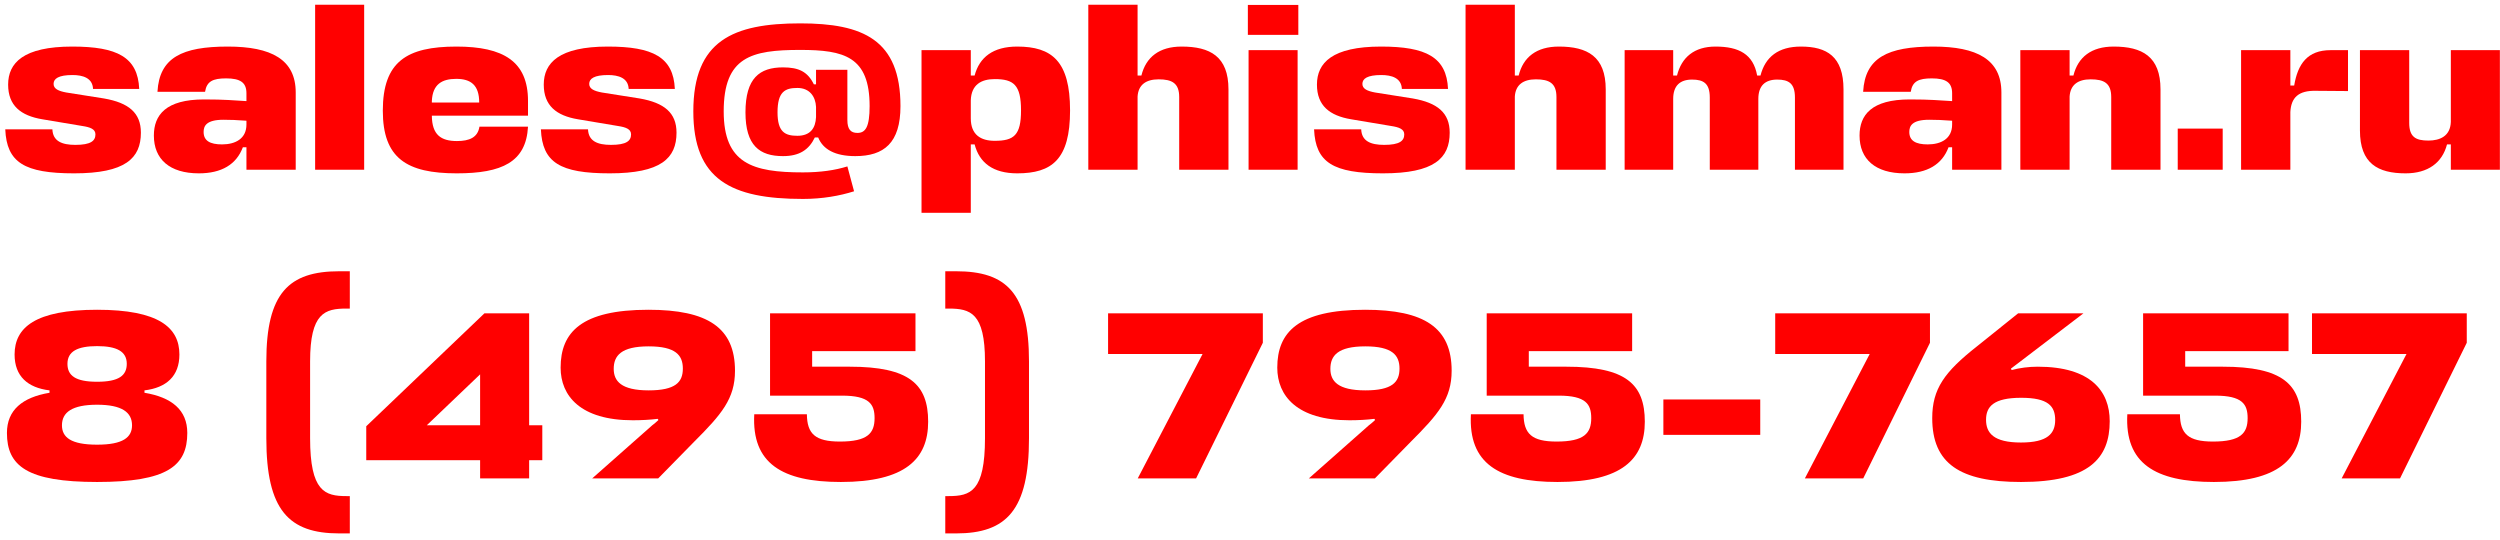
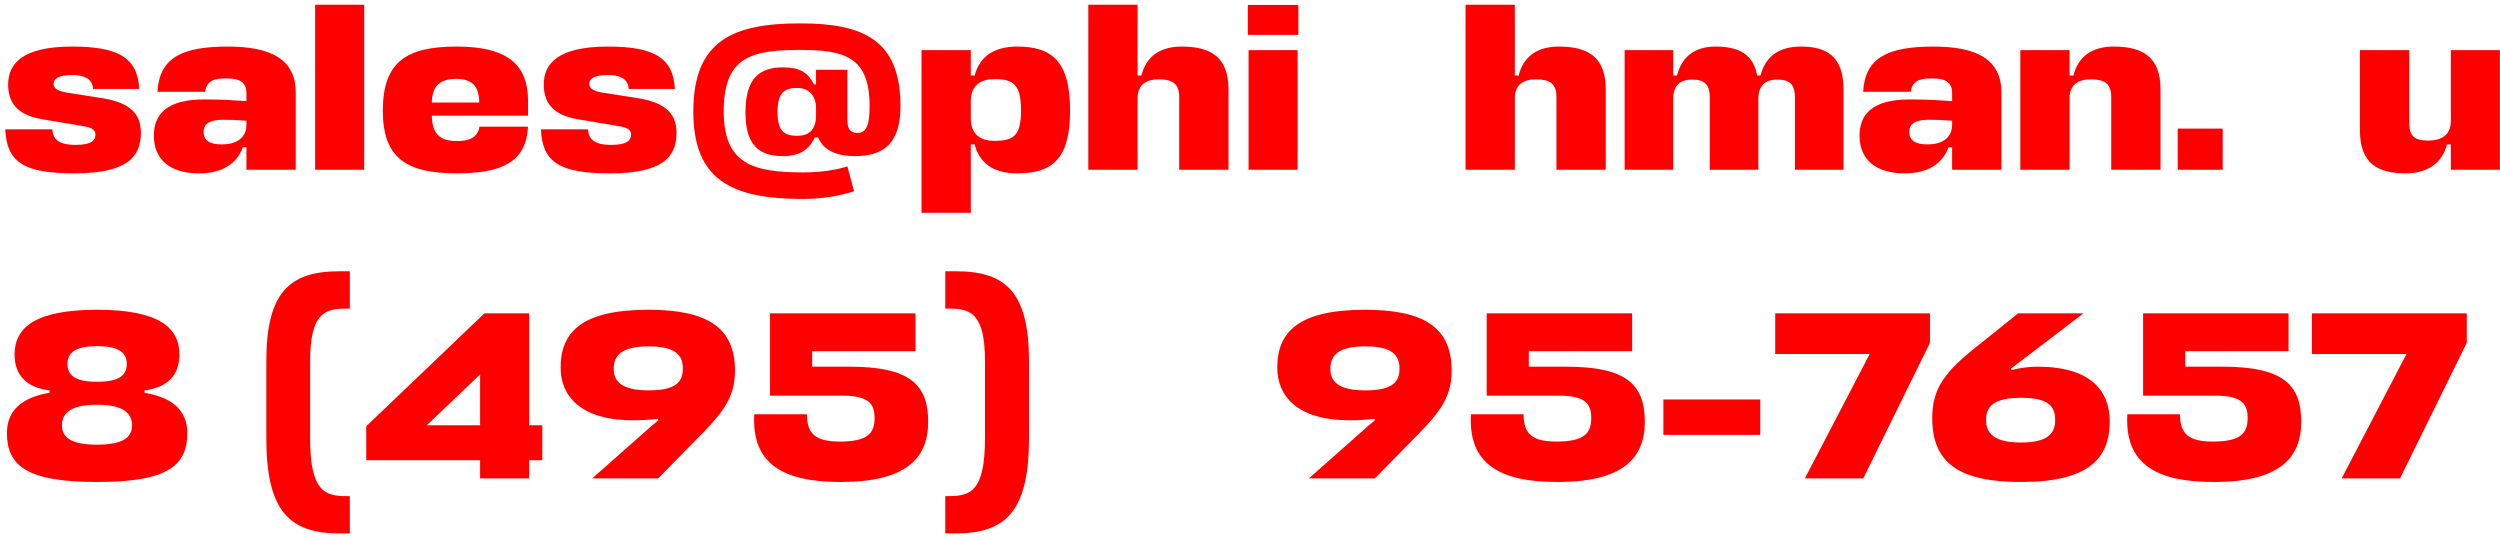
<svg xmlns="http://www.w3.org/2000/svg" viewBox="0 0 388.00 83.83" data-guides="{&quot;vertical&quot;:[],&quot;horizontal&quot;:[]}">
  <defs />
  <path fill="#ff0000" stroke="none" fill-opacity="1" stroke-width="1" stroke-opacity="1" id="tSvgacd59c6480" title="Path 22" d="M11.248 11.645C9.095 11.645 8.316 12.202 8.316 13.019C8.316 13.798 9.095 14.133 10.283 14.355C12.238 14.665 14.194 14.974 16.149 15.283C19.972 15.952 21.866 17.511 21.866 20.592C21.866 24.564 19.453 26.903 11.508 26.903C3.787 26.903 1.04 25.233 0.817 20.072C3.255 20.072 5.692 20.072 8.13 20.072C8.204 21.891 9.578 22.485 11.694 22.485C14.107 22.485 14.812 21.854 14.812 20.852C14.812 20.035 13.995 19.738 12.771 19.553C10.704 19.206 8.637 18.86 6.571 18.513C3.23 17.956 1.262 16.397 1.262 13.13C1.262 9.752 3.638 7.228 11.211 7.228C18.191 7.228 21.383 8.861 21.606 13.798C19.218 13.798 16.829 13.798 14.441 13.798C14.367 12.091 12.845 11.645 11.248 11.645Z" />
  <path fill="#ff0000" stroke="none" fill-opacity="1" stroke-width="1" stroke-opacity="1" id="tSvg8fbd4f459f" title="Path 23" d="M30.86 26.903C26.331 26.903 23.881 24.713 23.881 21.038C23.881 17.845 25.737 15.432 31.677 15.432C34.869 15.432 36.317 15.58 38.248 15.692C38.248 15.283 38.248 14.875 38.248 14.467C38.248 12.796 37.282 12.165 35.092 12.165C33.05 12.165 32.085 12.611 31.825 14.244C29.363 14.244 26.9 14.244 24.438 14.244C24.735 8.935 28.261 7.228 35.352 7.228C42.108 7.228 45.895 9.232 45.895 14.355C45.895 18.352 45.895 22.349 45.895 26.346C43.346 26.346 40.797 26.346 38.248 26.346C38.248 25.183 38.248 24.02 38.248 22.857C38.062 22.857 37.876 22.857 37.691 22.857C36.688 25.529 34.387 26.903 30.86 26.903ZM34.461 22.411C36.54 22.411 38.248 21.52 38.248 19.33C38.248 19.132 38.248 18.934 38.248 18.736C36.837 18.625 35.649 18.587 34.684 18.587C31.974 18.587 31.602 19.59 31.602 20.481C31.602 21.854 32.605 22.411 34.461 22.411Z" />
  <path fill="#ff0000" stroke="none" fill-opacity="1" stroke-width="1" stroke-opacity="1" id="tSvg530e31c9bc" title="Path 24" d="M56.518 0.731C56.518 9.269 56.518 17.808 56.518 26.346C53.981 26.346 51.445 26.346 48.908 26.346C48.908 17.808 48.908 9.269 48.908 0.731C51.445 0.731 53.981 0.731 56.518 0.731Z" />
  <path fill="#ff0000" stroke="none" fill-opacity="1" stroke-width="1" stroke-opacity="1" id="tSvg11690753c86" title="Path 25" d="M81.947 15.655C81.947 16.422 81.947 17.189 81.947 17.956C76.972 17.956 71.998 17.956 67.023 17.956C67.023 17.969 67.023 17.981 67.023 17.993C67.06 20.926 68.434 21.891 70.921 21.891C72.851 21.891 74.151 21.334 74.41 19.664C76.922 19.664 79.434 19.664 81.947 19.664C81.65 25.158 77.9 26.903 70.884 26.903C63.125 26.903 59.413 24.564 59.413 17.177C59.413 9.566 63.125 7.228 70.847 7.228C78.123 7.228 81.947 9.529 81.947 15.655ZM67.023 15.692C67.023 15.766 67.023 15.84 67.023 15.915C69.473 15.915 71.923 15.915 74.373 15.915C74.373 13.167 73.037 12.239 70.809 12.239C68.619 12.239 67.134 13.056 67.023 15.692Z" />
  <path fill="#ff0000" stroke="none" fill-opacity="1" stroke-width="1" stroke-opacity="1" id="tSvge5404241bd" title="Path 26" d="M94.377 11.645C92.224 11.645 91.445 12.202 91.445 13.019C91.445 13.798 92.224 14.133 93.412 14.355C95.367 14.665 97.323 14.974 99.278 15.283C103.101 15.952 104.995 17.511 104.995 20.592C104.995 24.564 102.582 26.903 94.637 26.903C86.916 26.903 84.168 25.233 83.946 20.072C86.383 20.072 88.821 20.072 91.259 20.072C91.333 21.891 92.707 22.485 94.823 22.485C97.236 22.485 97.941 21.854 97.941 20.852C97.941 20.035 97.124 19.738 95.9 19.553C93.833 19.206 91.766 18.86 89.7 18.513C86.359 17.956 84.391 16.397 84.391 13.13C84.391 9.752 86.767 7.228 94.34 7.228C101.32 7.228 104.512 8.861 104.735 13.798C102.347 13.798 99.958 13.798 97.57 13.798C97.496 12.091 95.974 11.645 94.377 11.645Z" />
  <path fill="#ff0000" stroke="none" fill-opacity="1" stroke-width="1" stroke-opacity="1" id="tSvg7699473836" title="Path 27" d="M139.753 16.471C139.753 22.188 137.191 24.23 132.737 24.23C129.618 24.23 127.725 23.191 126.983 21.334C126.809 21.334 126.636 21.334 126.463 21.334C125.535 23.265 124.05 24.23 121.525 24.23C117.887 24.23 115.697 22.597 115.697 17.436C115.697 12.128 117.887 10.457 121.525 10.457C123.976 10.457 125.349 11.126 126.314 13.093C126.426 13.093 126.537 13.093 126.648 13.093C126.648 12.338 126.648 11.583 126.648 10.829C128.269 10.829 129.891 10.829 131.512 10.829C131.512 13.427 131.512 16.026 131.512 18.625C131.512 20.072 132.031 20.629 133.071 20.629C134.333 20.629 134.964 19.701 134.964 16.471C134.964 8.787 131.029 7.747 124.198 7.747C116.588 7.747 112.319 8.824 112.319 17.288C112.319 25.381 116.773 26.755 124.607 26.755C127.354 26.755 129.618 26.42 131.512 25.826C131.858 27.113 132.205 28.4 132.551 29.687C130.324 30.393 127.651 30.875 124.607 30.875C113.432 30.875 107.604 27.868 107.604 17.288C107.604 6.299 113.766 3.627 124.198 3.627C133.925 3.627 139.753 6.151 139.753 16.471ZM123.753 21.075C125.795 21.075 126.574 19.85 126.648 18.179C126.648 17.647 126.648 17.115 126.648 16.583C126.574 15.024 125.683 13.65 123.753 13.65C121.822 13.65 120.672 14.244 120.672 17.436C120.672 20.481 121.822 21.075 123.753 21.075Z" />
  <path fill="#ff0000" stroke="none" fill-opacity="1" stroke-width="1" stroke-opacity="1" id="tSvgbfff032026" title="Path 28" d="M157.869 26.903C154.12 26.903 152.004 25.27 151.261 22.411C151.063 22.411 150.865 22.411 150.667 22.411C150.667 25.95 150.667 29.489 150.667 33.028C148.118 33.028 145.569 33.028 143.02 33.028C143.02 24.614 143.02 16.199 143.02 7.784C145.569 7.784 148.118 7.784 150.667 7.784C150.667 9.096 150.667 10.408 150.667 11.72C150.865 11.72 151.063 11.72 151.261 11.72C152.004 8.898 154.12 7.228 157.869 7.228C163.252 7.228 166.074 9.492 166.074 17.14C166.074 24.75 163.252 26.903 157.869 26.903ZM154.38 12.276C152.301 12.276 150.742 13.13 150.667 15.58C150.667 16.508 150.667 17.436 150.667 18.365C150.667 20.963 152.264 21.854 154.38 21.854C157.35 21.854 158.463 21 158.463 17.14C158.463 13.167 157.312 12.276 154.38 12.276Z" />
  <path fill="#ff0000" stroke="none" fill-opacity="1" stroke-width="1" stroke-opacity="1" id="tSvg182a5930687" title="Path 29" d="M183.012 26.346C183.012 22.584 183.012 18.823 183.012 15.061C183.012 12.908 181.898 12.313 179.819 12.313C177.851 12.313 176.663 13.167 176.552 14.986C176.552 18.773 176.552 22.56 176.552 26.346C174.003 26.346 171.454 26.346 168.905 26.346C168.905 17.808 168.905 9.269 168.905 0.731C171.454 0.731 174.003 0.731 176.552 0.731C176.552 4.394 176.552 8.057 176.552 11.72C176.75 11.72 176.948 11.72 177.146 11.72C177.851 8.861 179.93 7.228 183.383 7.228C187.8 7.228 190.659 8.75 190.659 13.873C190.659 18.03 190.659 22.188 190.659 26.346C188.11 26.346 185.561 26.346 183.012 26.346Z" />
  <path fill="#ff0000" stroke="none" fill-opacity="1" stroke-width="1" stroke-opacity="1" id="tSvg17075ba3bfb" title="Path 30" d="M193.779 7.784C196.315 7.784 198.852 7.784 201.389 7.784C201.389 13.972 201.389 20.159 201.389 26.346C198.852 26.346 196.315 26.346 193.779 26.346C193.779 20.159 193.779 13.972 193.779 7.784ZM201.5 5.409C198.889 5.409 196.278 5.409 193.667 5.409C193.667 3.862 193.667 2.315 193.667 0.768C196.278 0.768 198.889 0.768 201.5 0.768C201.5 2.315 201.5 3.862 201.5 5.409Z" />
-   <path fill="#ff0000" stroke="none" fill-opacity="1" stroke-width="1" stroke-opacity="1" id="tSvg15354e0cd9d" title="Path 31" d="M214.376 11.645C212.223 11.645 211.443 12.202 211.443 13.019C211.443 13.798 212.223 14.133 213.411 14.355C215.366 14.665 217.321 14.974 219.276 15.283C223.1 15.952 224.993 17.511 224.993 20.592C224.993 24.564 222.58 26.903 214.636 26.903C206.914 26.903 204.167 25.233 203.944 20.072C206.382 20.072 208.82 20.072 211.258 20.072C211.332 21.891 212.705 22.485 214.821 22.485C217.234 22.485 217.94 21.854 217.94 20.852C217.94 20.035 217.123 19.738 215.898 19.553C213.832 19.206 211.765 18.86 209.698 18.513C206.357 17.956 204.39 16.397 204.39 13.13C204.39 9.752 206.766 7.228 214.339 7.228C221.318 7.228 224.511 8.861 224.733 13.798C222.345 13.798 219.957 13.798 217.569 13.798C217.494 12.091 215.972 11.645 214.376 11.645Z" />
  <path fill="#ff0000" stroke="none" fill-opacity="1" stroke-width="1" stroke-opacity="1" id="tSvgb9a3df72a8" title="Path 32" d="M241.561 26.346C241.561 22.584 241.561 18.823 241.561 15.061C241.561 12.908 240.447 12.313 238.369 12.313C236.401 12.313 235.213 13.167 235.102 14.986C235.102 18.773 235.102 22.56 235.102 26.346C232.553 26.346 230.003 26.346 227.454 26.346C227.454 17.808 227.454 9.269 227.454 0.731C230.003 0.731 232.553 0.731 235.102 0.731C235.102 4.394 235.102 8.057 235.102 11.72C235.3 11.72 235.498 11.72 235.696 11.72C236.401 8.861 238.48 7.228 241.932 7.228C246.35 7.228 249.209 8.75 249.209 13.873C249.209 18.03 249.209 22.188 249.209 26.346C246.659 26.346 244.11 26.346 241.561 26.346Z" />
  <path fill="#ff0000" stroke="none" fill-opacity="1" stroke-width="1" stroke-opacity="1" id="tSvg10e35d3d0f1" title="Path 33" d="M265.358 26.346C265.358 22.609 265.358 18.872 265.358 15.135C265.358 12.945 264.393 12.351 262.611 12.351C260.755 12.351 259.679 13.279 259.679 15.358C259.679 19.02 259.679 22.683 259.679 26.346C257.167 26.346 254.655 26.346 252.143 26.346C252.143 20.159 252.143 13.972 252.143 7.784C254.655 7.784 257.167 7.784 259.679 7.784C259.679 9.096 259.679 10.408 259.679 11.72C259.877 11.72 260.075 11.72 260.273 11.72C260.978 8.898 262.945 7.228 266.249 7.228C269.887 7.228 272.115 8.415 272.709 11.72C272.882 11.72 273.055 11.72 273.229 11.72C273.971 8.824 276.013 7.228 279.502 7.228C283.512 7.228 286.111 8.75 286.111 13.873C286.111 18.03 286.111 22.188 286.111 26.346C283.599 26.346 281.086 26.346 278.574 26.346C278.574 22.609 278.574 18.872 278.574 15.135C278.574 12.945 277.609 12.351 275.827 12.351C273.971 12.351 272.894 13.279 272.894 15.358C272.894 19.02 272.894 22.683 272.894 26.346C270.382 26.346 267.87 26.346 265.358 26.346Z" />
  <path fill="#ff0000" stroke="none" fill-opacity="1" stroke-width="1" stroke-opacity="1" id="tSvg8017787705" title="Path 34" d="M295.582 26.903C291.053 26.903 288.603 24.713 288.603 21.038C288.603 17.845 290.459 15.432 296.399 15.432C299.591 15.432 301.039 15.58 302.969 15.692C302.969 15.283 302.969 14.875 302.969 14.467C302.969 12.796 302.004 12.165 299.814 12.165C297.772 12.165 296.807 12.611 296.547 14.244C294.084 14.244 291.622 14.244 289.159 14.244C289.456 8.935 292.983 7.228 300.074 7.228C306.83 7.228 310.617 9.232 310.617 14.355C310.617 18.352 310.617 22.349 310.617 26.346C308.068 26.346 305.519 26.346 302.969 26.346C302.969 25.183 302.969 24.02 302.969 22.857C302.784 22.857 302.598 22.857 302.413 22.857C301.41 25.529 299.108 26.903 295.582 26.903ZM299.183 22.411C301.262 22.411 302.969 21.52 302.969 19.33C302.969 19.132 302.969 18.934 302.969 18.736C301.559 18.625 300.371 18.587 299.406 18.587C296.695 18.587 296.324 19.59 296.324 20.481C296.324 21.854 297.327 22.411 299.183 22.411Z" />
  <path fill="#ff0000" stroke="none" fill-opacity="1" stroke-width="1" stroke-opacity="1" id="tSvgd93cbfbbd0" title="Path 35" d="M327.662 26.346C327.662 22.584 327.662 18.823 327.662 15.061C327.662 12.908 326.549 12.313 324.47 12.313C322.502 12.313 321.314 13.167 321.203 14.986C321.203 18.773 321.203 22.56 321.203 26.346C318.654 26.346 316.105 26.346 313.555 26.346C313.555 20.159 313.555 13.972 313.555 7.784C316.105 7.784 318.654 7.784 321.203 7.784C321.203 9.096 321.203 10.408 321.203 11.72C321.401 11.72 321.599 11.72 321.797 11.72C322.502 8.861 324.581 7.228 328.034 7.228C332.451 7.228 335.31 8.75 335.31 13.873C335.31 18.03 335.31 22.188 335.31 26.346C332.761 26.346 330.212 26.346 327.662 26.346Z" />
  <path fill="#ff0000" stroke="none" fill-opacity="1" stroke-width="1" stroke-opacity="1" id="tSvg18ac63c239" title="Path 36" d="M344.963 26.346C342.637 26.346 340.31 26.346 337.984 26.346C337.984 24.218 337.984 22.089 337.984 19.961C340.31 19.961 342.637 19.961 344.963 19.961C344.963 22.089 344.963 24.218 344.963 26.346Z" />
-   <path fill="#ff0000" stroke="none" fill-opacity="1" stroke-width="1" stroke-opacity="1" id="tSvg40773bc962" title="Path 37" d="M361.7 7.784C362.603 7.784 363.507 7.784 364.41 7.784C364.41 9.9 364.41 12.017 364.41 14.133C362.764 14.12 361.118 14.108 359.472 14.095C356.688 14.021 355.575 15.172 355.463 17.399C355.463 20.382 355.463 23.364 355.463 26.346C352.914 26.346 350.365 26.346 347.816 26.346C347.816 20.159 347.816 13.972 347.816 7.784C350.365 7.784 352.914 7.784 355.463 7.784C355.463 9.616 355.463 11.447 355.463 13.279C355.661 13.279 355.859 13.279 356.057 13.279C356.614 9.938 358.099 7.784 361.7 7.784Z" />
  <path fill="#ff0000" stroke="none" fill-opacity="1" stroke-width="1" stroke-opacity="1" id="tSvgec5cd7abf0" title="Path 38" d="M373.911 7.784C373.911 11.546 373.911 15.308 373.911 19.07C373.911 21.26 374.913 21.817 376.881 21.817C378.7 21.817 380.296 21.112 380.37 18.922C380.37 15.209 380.37 11.497 380.37 7.784C382.907 7.784 385.444 7.784 387.981 7.784C387.981 13.972 387.981 20.159 387.981 26.346C385.444 26.346 382.907 26.346 380.37 26.346C380.37 25.035 380.37 23.723 380.37 22.411C380.173 22.411 379.974 22.411 379.777 22.411C379.034 25.27 376.807 26.903 373.354 26.903C369.048 26.903 366.264 25.381 366.264 20.258C366.264 16.1 366.264 11.942 366.264 7.784C368.813 7.784 371.362 7.784 373.911 7.784Z" />
  <path fill="#ff0000" stroke="none" fill-opacity="1" stroke-width="1" stroke-opacity="1" id="tSvg137fe73f8b8" title="Path 39" d="M15.072 62.813C11.174 62.813 9.615 64.001 9.615 66.006C9.615 67.862 10.989 69.013 15.072 69.013C19.119 69.013 20.492 67.862 20.492 66.006C20.492 64.001 18.933 62.813 15.072 62.813ZM15.072 59.249C18.45 59.249 19.675 58.284 19.675 56.465C19.675 54.535 18.116 53.718 15.072 53.718C12.028 53.718 10.469 54.535 10.469 56.465C10.469 58.284 11.694 59.249 15.072 59.249ZM15.072 48.075C24.613 48.075 27.843 50.822 27.843 55.017C27.843 58.396 25.801 60.178 22.423 60.586C22.423 60.71 22.423 60.834 22.423 60.957C26.655 61.663 29.068 63.63 29.068 67.194C29.068 72.317 25.949 74.804 15.072 74.804C4.195 74.804 1.077 72.317 1.077 67.194C1.077 63.63 3.49 61.663 7.685 60.957C7.685 60.834 7.685 60.71 7.685 60.586C4.306 60.178 2.264 58.396 2.264 55.017C2.264 50.822 5.494 48.075 15.072 48.075Z" />
  <path fill="#ff0000" stroke="none" fill-opacity="1" stroke-width="1" stroke-opacity="1" id="tSvgda9437f206" title="Path 40" d="M41.334 68.011C41.334 64.038 41.334 60.066 41.334 56.094C41.334 45.477 44.824 42.099 52.657 42.099C53.202 42.099 53.746 42.099 54.29 42.099C54.29 44.029 54.29 45.959 54.29 47.89C54.117 47.89 53.944 47.89 53.771 47.89C50.43 47.89 48.128 48.558 48.128 56.094C48.128 60.066 48.128 64.038 48.128 68.011C48.128 76.289 50.43 76.995 53.771 76.995C53.944 76.995 54.117 76.995 54.29 76.995C54.29 78.925 54.29 80.855 54.29 82.786C53.746 82.786 53.202 82.786 52.657 82.786C44.824 82.786 41.334 79.185 41.334 68.011Z" />
  <path fill="#ff0000" stroke="none" fill-opacity="1" stroke-width="1" stroke-opacity="1" id="tSvg153ec46c4c8" title="Path 41" d="M74.513 74.247C74.513 73.307 74.513 72.367 74.513 71.426C68.623 71.426 62.732 71.426 56.842 71.426C56.842 69.669 56.842 67.912 56.842 66.154C62.955 60.314 69.068 54.473 75.181 48.632C77.495 48.632 79.809 48.632 82.123 48.632C82.123 54.423 82.123 60.215 82.123 66.006C82.804 66.006 83.484 66.006 84.165 66.006C84.165 67.813 84.165 69.619 84.165 71.426C83.484 71.426 82.804 71.426 82.123 71.426C82.123 72.367 82.123 73.307 82.123 74.247C79.586 74.247 77.05 74.247 74.513 74.247ZM66.234 66.006C68.994 66.006 71.753 66.006 74.513 66.006C74.513 63.37 74.513 60.734 74.513 58.099C71.753 60.734 68.994 63.37 66.234 66.006Z" />
  <path fill="#ff0000" stroke="none" fill-opacity="1" stroke-width="1" stroke-opacity="1" id="tSvg85eefdcb86" title="Path 42" d="M91.908 74.247C95.014 71.5 98.12 68.753 101.226 66.006C101.56 65.746 101.931 65.449 102.191 65.189C102.154 65.127 102.117 65.066 102.08 65.004C100.929 65.152 99.518 65.226 98.219 65.226C90.089 65.226 87.008 61.44 87.008 57.059C87.008 51.565 90.237 48.075 100.632 48.075C109.838 48.075 114.071 50.86 114.071 57.542C114.071 61.885 111.992 64.298 107.722 68.567C105.866 70.461 104.01 72.354 102.154 74.247C98.739 74.247 95.323 74.247 91.908 74.247ZM100.669 60.586C104.827 60.586 105.978 59.324 105.978 57.208C105.978 55.129 104.864 53.755 100.669 53.755C96.4 53.755 95.249 55.203 95.249 57.245C95.249 59.138 96.4 60.586 100.669 60.586Z" />
  <path fill="#ff0000" stroke="none" fill-opacity="1" stroke-width="1" stroke-opacity="1" id="tSvga10b4e120a" title="Path 43" d="M126.045 56.911C127.988 56.911 129.93 56.911 131.873 56.911C141.117 56.911 144.05 59.621 144.05 65.449C144.05 71.24 140.486 74.804 130.5 74.804C121.367 74.804 116.653 71.909 117.061 64.298C119.784 64.298 122.506 64.298 125.228 64.298C125.265 67.305 126.49 68.53 130.351 68.53C134.658 68.53 135.734 67.231 135.734 64.892C135.734 62.739 134.917 61.403 130.685 61.403C126.961 61.403 123.236 61.403 119.512 61.403C119.512 57.146 119.512 52.889 119.512 48.632C127.035 48.632 134.559 48.632 142.082 48.632C142.082 50.587 142.082 52.542 142.082 54.498C136.737 54.498 131.391 54.498 126.045 54.498C126.045 55.302 126.045 56.106 126.045 56.911Z" />
  <path fill="#ff0000" stroke="none" fill-opacity="1" stroke-width="1" stroke-opacity="1" id="tSvge20027f8d2" title="Path 44" d="M159.7 68.011C159.7 79.185 156.211 82.786 148.378 82.786C147.821 82.786 147.264 82.786 146.707 82.786C146.707 80.855 146.707 78.925 146.707 76.995C146.88 76.995 147.054 76.995 147.227 76.995C150.605 76.995 152.87 76.289 152.87 68.011C152.87 64.038 152.87 60.066 152.87 56.094C152.87 48.558 150.605 47.89 147.227 47.89C147.054 47.89 146.88 47.89 146.707 47.89C146.707 45.959 146.707 44.029 146.707 42.099C147.264 42.099 147.821 42.099 148.378 42.099C156.211 42.099 159.7 45.477 159.7 56.094C159.7 60.066 159.7 64.038 159.7 68.011Z" />
-   <path fill="#ff0000" stroke="none" fill-opacity="1" stroke-width="1" stroke-opacity="1" id="tSvg197c751846c" title="Path 45" d="M185.635 74.247C182.616 74.247 179.596 74.247 176.577 74.247C179.931 67.813 183.284 61.378 186.638 54.943C181.75 54.943 176.862 54.943 171.974 54.943C171.974 52.84 171.974 50.736 171.974 48.632C179.98 48.632 187.986 48.632 195.993 48.632C195.993 50.154 195.993 51.676 195.993 53.198C192.54 60.215 189.088 67.231 185.635 74.247Z" />
  <path fill="#ff0000" stroke="none" fill-opacity="1" stroke-width="1" stroke-opacity="1" id="tSvgf49b953a43" title="Path 46" d="M203.134 74.247C206.24 71.5 209.346 68.753 212.452 66.006C212.786 65.746 213.157 65.449 213.417 65.189C213.38 65.127 213.343 65.066 213.305 65.004C212.155 65.152 210.744 65.226 209.445 65.226C201.315 65.226 198.233 61.44 198.233 57.059C198.233 51.565 201.463 48.075 211.858 48.075C221.064 48.075 225.296 50.86 225.296 57.542C225.296 61.885 223.217 64.298 218.948 68.567C217.092 70.461 215.236 72.354 213.38 74.247C209.964 74.247 206.549 74.247 203.134 74.247ZM211.895 60.586C216.053 60.586 217.203 59.324 217.203 57.208C217.203 55.129 216.09 53.755 211.895 53.755C207.625 53.755 206.475 55.203 206.475 57.245C206.475 59.138 207.625 60.586 211.895 60.586Z" />
  <path fill="#ff0000" stroke="none" fill-opacity="1" stroke-width="1" stroke-opacity="1" id="tSvg113dd44ba35" title="Path 47" d="M237.27 56.911C239.213 56.911 241.156 56.911 243.099 56.911C252.343 56.911 255.275 59.621 255.275 65.449C255.275 71.24 251.711 74.804 241.725 74.804C232.593 74.804 227.878 71.909 228.286 64.298C231.009 64.298 233.731 64.298 236.454 64.298C236.491 67.305 237.716 68.53 241.577 68.53C245.883 68.53 246.96 67.231 246.96 64.892C246.96 62.739 246.143 61.403 241.911 61.403C238.186 61.403 234.461 61.403 230.737 61.403C230.737 57.146 230.737 52.889 230.737 48.632C238.26 48.632 245.784 48.632 253.308 48.632C253.308 50.587 253.308 52.542 253.308 54.498C247.962 54.498 242.616 54.498 237.27 54.498C237.27 55.302 237.27 56.106 237.27 56.911Z" />
  <path fill="#ff0000" stroke="none" fill-opacity="1" stroke-width="1" stroke-opacity="1" id="tSvge9b7c3807a" title="Path 48" d="M273.19 61.997C273.19 63.828 273.19 65.659 273.19 67.491C268.179 67.491 263.167 67.491 258.155 67.491C258.155 65.659 258.155 63.828 258.155 61.997C263.167 61.997 268.179 61.997 273.19 61.997Z" />
  <path fill="#ff0000" stroke="none" fill-opacity="1" stroke-width="1" stroke-opacity="1" id="tSvg63f3baa47a" title="Path 49" d="M289.174 74.247C286.154 74.247 283.135 74.247 280.116 74.247C283.469 67.813 286.823 61.378 290.176 54.943C285.288 54.943 280.4 54.943 275.512 54.943C275.512 52.84 275.512 50.736 275.512 48.632C283.519 48.632 291.525 48.632 299.531 48.632C299.531 50.154 299.531 51.676 299.531 53.198C296.079 60.215 292.626 67.231 289.174 74.247Z" />
  <path fill="#ff0000" stroke="none" fill-opacity="1" stroke-width="1" stroke-opacity="1" id="tSvg6dde72efaa" title="Path 50" d="M313.655 74.804C304.188 74.804 299.882 71.946 299.882 64.892C299.882 60.363 301.775 57.727 306.824 53.755C308.953 52.048 311.081 50.34 313.209 48.632C316.588 48.632 319.966 48.632 323.344 48.632C320.003 51.181 316.662 53.73 313.321 56.28C312.875 56.614 312.467 56.911 312.096 57.208C312.133 57.282 312.17 57.356 312.207 57.431C313.469 57.096 314.843 56.911 316.253 56.911C324.495 56.911 327.428 60.697 327.428 65.375C327.428 71.166 324.161 74.804 313.655 74.804ZM313.692 61.737C309.386 61.737 308.235 63.11 308.235 65.152C308.235 67.194 309.386 68.679 313.655 68.679C317.813 68.679 318.964 67.268 318.964 65.189C318.964 63.036 317.887 61.737 313.692 61.737Z" />
  <path fill="#ff0000" stroke="none" fill-opacity="1" stroke-width="1" stroke-opacity="1" id="tSvg3a7d858c63" title="Path 51" d="M339.143 56.911C341.086 56.911 343.029 56.911 344.971 56.911C354.215 56.911 357.148 59.621 357.148 65.449C357.148 71.24 353.584 74.804 343.598 74.804C334.466 74.804 329.751 71.909 330.159 64.298C332.882 64.298 335.604 64.298 338.326 64.298C338.363 67.305 339.589 68.53 343.45 68.53C347.756 68.53 348.832 67.231 348.832 64.892C348.832 62.739 348.016 61.403 343.784 61.403C340.059 61.403 336.334 61.403 332.609 61.403C332.609 57.146 332.609 52.889 332.609 48.632C340.133 48.632 347.657 48.632 355.18 48.632C355.18 50.587 355.18 52.542 355.18 54.498C349.835 54.498 344.489 54.498 339.143 54.498C339.143 55.302 339.143 56.106 339.143 56.911Z" />
  <path fill="#ff0000" stroke="none" fill-opacity="1" stroke-width="1" stroke-opacity="1" id="tSvg82323dfc76" title="Path 52" d="M372.485 74.247C369.465 74.247 366.446 74.247 363.427 74.247C366.78 67.813 370.134 61.378 373.487 54.943C368.599 54.943 363.711 54.943 358.823 54.943C358.823 52.84 358.823 50.736 358.823 48.632C366.83 48.632 374.836 48.632 382.842 48.632C382.842 50.154 382.842 51.676 382.842 53.198C379.39 60.215 375.937 67.231 372.485 74.247Z" />
</svg>